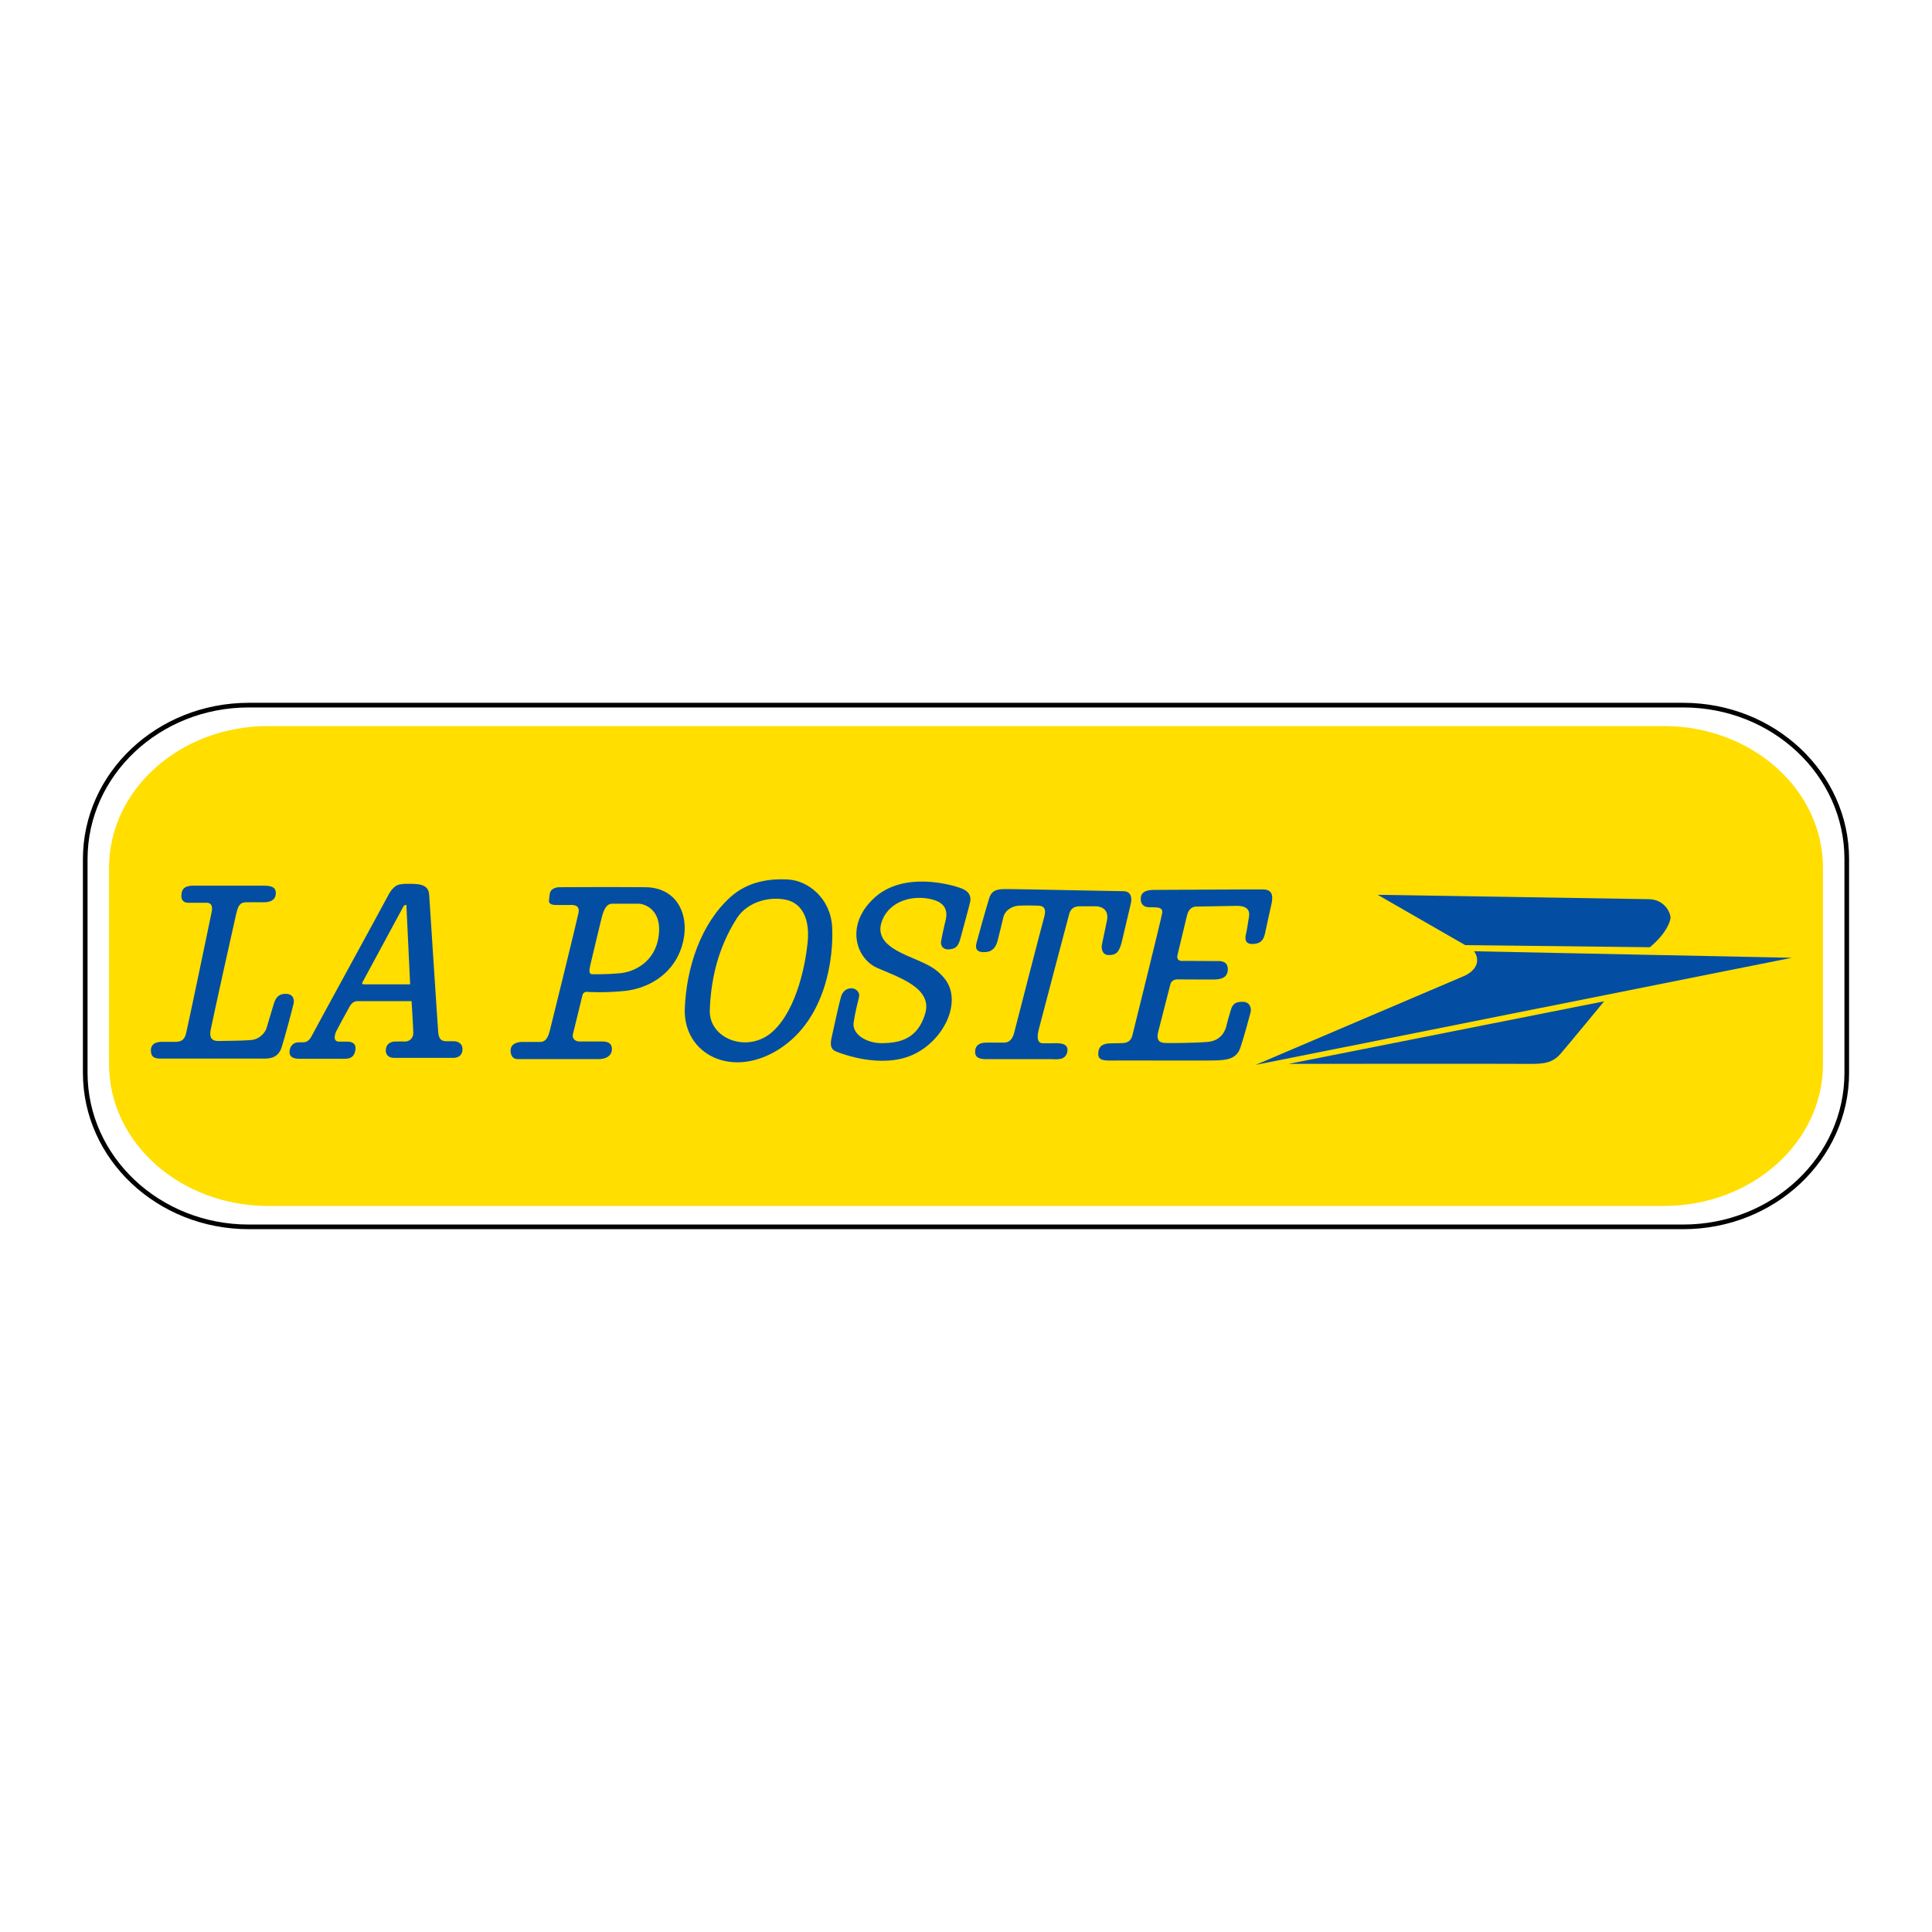
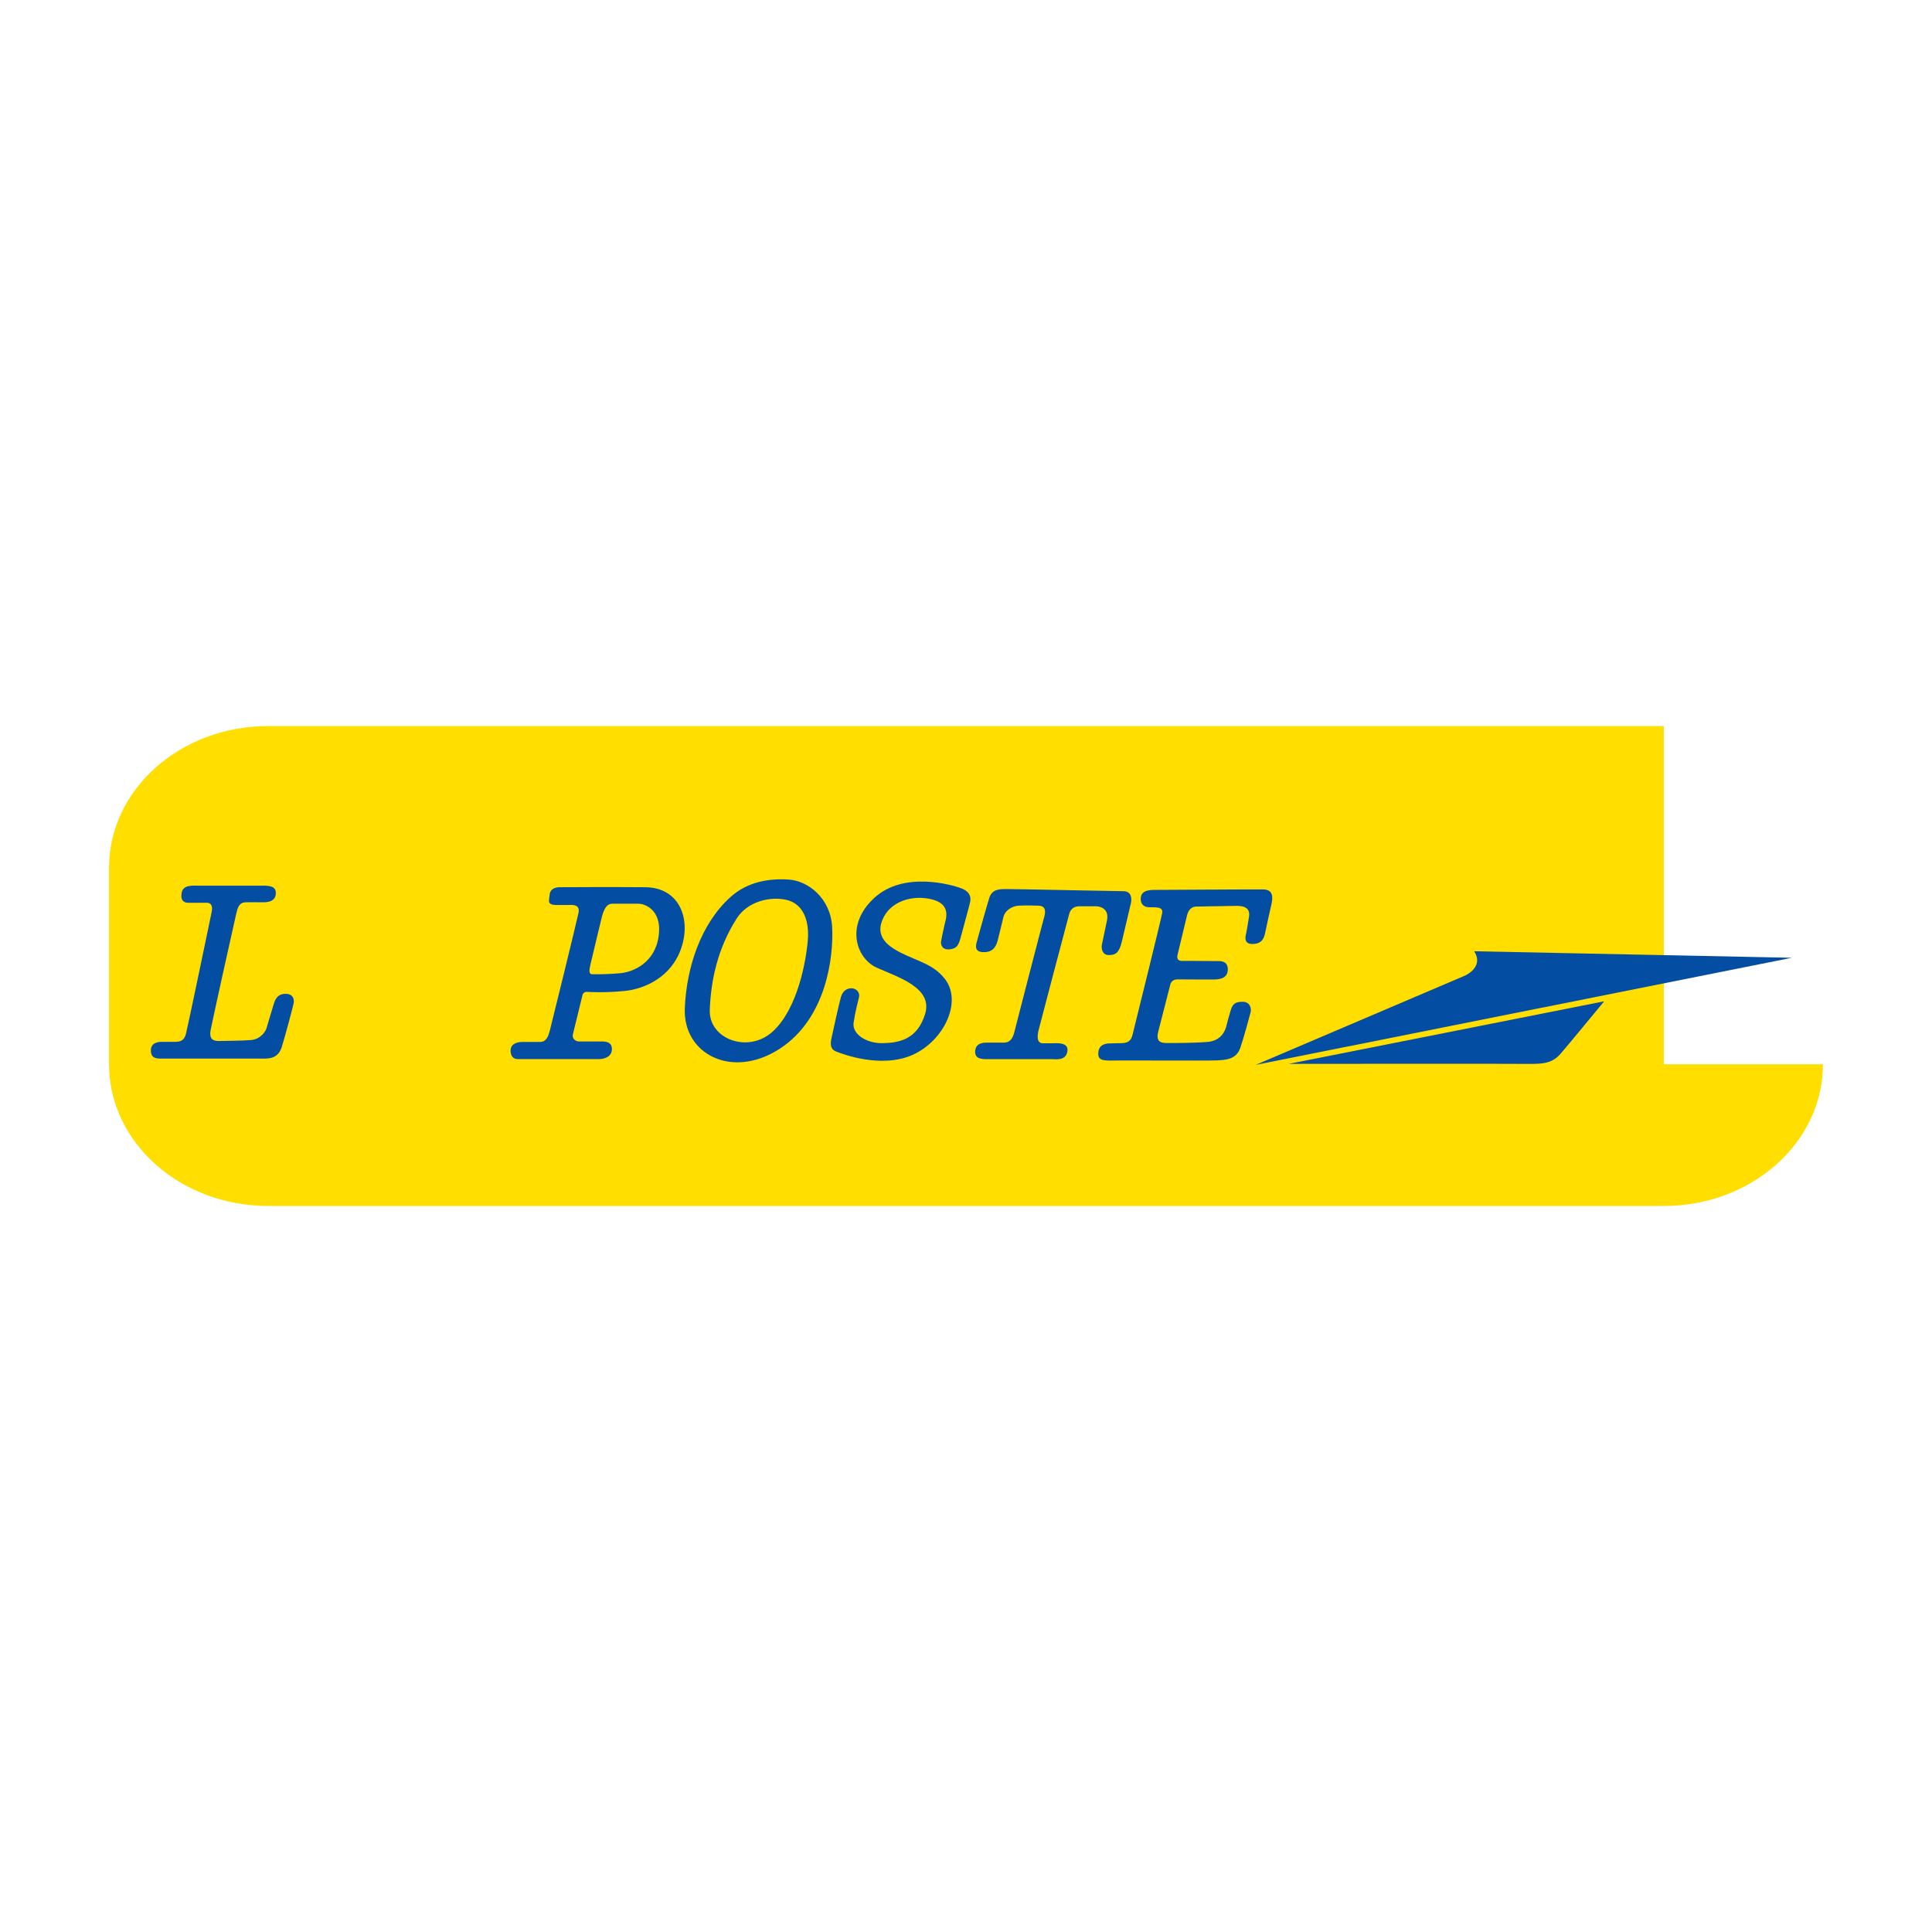
<svg xmlns="http://www.w3.org/2000/svg" version="1.0" id="Layer_1" x="0px" y="0px" width="192.756px" height="192.756px" viewBox="0 0 192.756 192.756" enable-background="new 0 0 192.756 192.756" xml:space="preserve">
  <g>
-     <polygon fill-rule="evenodd" clip-rule="evenodd" fill="#FFFFFF" points="0,0 192.756,0 192.756,192.756 0,192.756 0,0  " />
-     <path fill-rule="evenodd" clip-rule="evenodd" fill="#FFFFFF" stroke="#000000" stroke-width="0.463" stroke-miterlimit="2.613" d="   M184.252,107.039c0,8.486-7.307,15.365-16.317,15.365H24.823c-9.013,0-16.319-6.879-16.319-15.365V85.716   c0-8.486,7.306-15.365,16.319-15.365h143.112c9.011,0,16.317,6.879,16.317,15.365V107.039L184.252,107.039z" />
-     <path fill-rule="evenodd" clip-rule="evenodd" fill="#FFDE00" d="M181.876,106.184c0,7.805-7.108,14.135-15.876,14.135H26.757   c-8.769,0-15.877-6.33-15.877-14.135V86.572c0-7.805,7.108-14.134,15.877-14.134H166c8.768,0,15.876,6.329,15.876,14.134V106.184   L181.876,106.184z" />
+     <path fill-rule="evenodd" clip-rule="evenodd" fill="#FFDE00" d="M181.876,106.184c0,7.805-7.108,14.135-15.876,14.135H26.757   c-8.769,0-15.877-6.33-15.877-14.135V86.572c0-7.805,7.108-14.134,15.877-14.134H166V106.184   L181.876,106.184z" />
    <path fill-rule="evenodd" clip-rule="evenodd" fill="#034EA2" d="M18.123,89.083c-0.14,0.814,0.281,0.987,0.669,0.987   c0.39,0,1.185,0,1.512,0c0.327,0,1.028-0.141,0.81,0.941c-0.218,1.081-2.43,11.658-2.555,12.113   c-0.124,0.455-0.327,0.818-1.012,0.818s-1.013,0-1.293,0c-0.28,0-1.2-0.018-1.2,0.859s0.67,0.816,1.247,0.816   c0.577,0,9.142,0,9.765,0c0.623,0,1.651,0.092,2.041-1.145c0.388-1.24,1.089-3.918,1.183-4.344   c0.093-0.422-0.046-0.939-0.717-0.971c-0.669-0.029-1.043,0.266-1.261,1.02c-0.218,0.75-0.624,2.023-0.716,2.385   c-0.096,0.357-0.609,1.125-1.558,1.205c-0.951,0.078-2.633,0.078-3.132,0.094c-0.498,0.016-1.091-0.064-0.887-1.113   c0.202-1.049,2.382-10.894,2.538-11.535c0.156-0.644,0.281-1.176,0.951-1.191c0.669-0.016,1.277,0,1.635,0   c0.357,0,1.293,0.03,1.37-0.815c0.078-0.845-0.684-0.845-1.463-0.845s-5.779,0-6.324,0C19.182,88.364,18.262,88.268,18.123,89.083   L18.123,89.083z" />
-     <path fill-rule="evenodd" clip-rule="evenodd" fill="#034EA2" d="M40.935,88.178c1.201,0,1.824,0.204,1.886,1.114   c0.062,0.908,0.841,13.056,0.903,13.729c0.062,0.67,0.328,0.863,0.811,0.863s0.544,0,0.732,0c0.187,0,0.873,0.062,0.873,0.797   c0,0.736-0.593,0.863-0.905,0.863c-0.311,0-5.56,0-5.903,0c-0.342,0-0.84-0.127-0.84-0.738c0-0.609,0.436-0.879,0.919-0.893   c0.482-0.016,0.732,0,1.028,0s0.81-0.234,0.795-0.893c-0.016-0.658-0.172-3.139-0.172-3.139s-5.062,0-5.358,0   s-0.577,0.113-0.81,0.521c-0.234,0.408-1.152,2.1-1.324,2.443c-0.171,0.346-0.389,1.08,0.264,1.08c0.655,0,0.592,0,0.795,0   s0.966,0,0.825,0.848c-0.14,0.846-0.731,0.861-1.105,0.861s-4.019,0-4.455,0c-0.436,0-1.105-0.078-0.997-0.816   c0.11-0.732,0.64-0.826,0.92-0.826c0.281,0,0.296,0,0.405,0c0.108,0,0.544,0.014,0.857-0.6c0.31-0.609,7.288-13.352,7.615-13.994   c0.327-0.642,0.732-1.129,1.309-1.176C40.577,88.178,39.736,88.178,40.935,88.178L40.935,88.178z M40.546,90.293l0.374,7.916   c0,0-4.485,0-4.61,0c-0.125,0-0.234-0.033-0.156-0.189c0.077-0.156,4.003-7.395,4.096-7.584   C40.343,90.246,40.546,90.293,40.546,90.293L40.546,90.293z" />
    <path fill-rule="evenodd" clip-rule="evenodd" fill="#034EA2" d="M50.942,104.82c0,0.391,0.156,0.846,0.702,0.846   c0.544,0,7.739,0,8.145,0c0.405,0,1.261-0.176,1.261-1.002c0-0.834-0.856-0.754-1.168-0.754s-1.744,0-2.086,0   c-0.343,0-0.749-0.25-0.638-0.723c0.109-0.471,0.98-3.996,0.98-3.996s0.141-0.25,0.389-0.232c0.251,0.014,1.823,0.109,3.816-0.094   c1.994-0.205,4.665-1.387,5.639-4.311c0.981-2.946-0.233-6.004-3.597-6.037c-3.364-0.03-8.038,0-8.553,0   c-0.512,0-0.918,0.238-0.98,0.644c-0.062,0.408-0.062,0.55-0.078,0.659c-0.017,0.109-0.032,0.47,0.669,0.47   c0.701,0,1.028,0,1.293,0s1.168-0.125,0.982,0.783c-0.188,0.91-2.743,11.315-2.867,11.77c-0.125,0.455-0.312,1.111-0.951,1.111   c-0.638,0-1.448,0-1.791,0C51.768,103.955,50.942,104.049,50.942,104.82L50.942,104.82z M61.175,90.165c0.28,0,2.228,0,2.586,0   c0.357,0,2.306,0.438,1.961,3.166c-0.341,2.727-2.538,3.636-3.815,3.765c-1.277,0.121-2.415,0.107-2.804,0.107   c-0.389,0-0.312-0.44-0.202-0.941c0.108-0.502,1.105-4.608,1.105-4.608C60.366,90.102,60.896,90.165,61.175,90.165L61.175,90.165z" />
    <path fill-rule="evenodd" clip-rule="evenodd" fill="#034EA2" d="M78.706,87.755c1.89,0.125,4.175,1.839,4.319,4.766   c0.147,2.925-0.557,9.064-5.21,12.098c-4.778,3.115-9.68,0.545-9.492-4.012c0.166-4.05,1.572-8.423,4.568-11.118   C74.636,87.924,76.817,87.631,78.706,87.755L78.706,87.755z M78.478,89.784c1.599,0.376,2.284,1.963,2.118,4.011   c-0.166,2.049-0.997,6.795-3.467,9.09c-2.451,2.279-6.417,0.795-6.314-2.109c0.106-2.945,0.767-6.118,2.68-9.132   C74.595,89.909,76.879,89.407,78.478,89.784L78.478,89.784z" />
    <path fill-rule="evenodd" clip-rule="evenodd" fill="#034EA2" d="M83.898,99.482c-0.188,0.645-0.79,3.402-0.893,3.881   c-0.104,0.484-0.311,1.236,0.374,1.529c0.686,0.291,4.568,1.734,7.662,0.357c3.095-1.383,4.943-5.203,3.303-7.484   c-1.039-1.379-2.285-1.712-3.863-2.423c-1.579-0.712-3.218-1.651-2.45-3.554c0.769-1.901,3.053-2.548,4.984-2.048   c1.931,0.502,1.349,1.965,1.225,2.509c-0.125,0.543-0.311,1.421-0.353,1.693c-0.042,0.272,0.082,0.857,0.871,0.772   c0.788-0.084,0.914-0.523,1.143-1.378c0.228-0.856,0.811-2.969,0.893-3.363c0.082-0.401,0.041-0.984-0.873-1.34   c-0.913-0.354-5.732-1.755-8.681,0.939c-2.948,2.698-1.847,6.04,0.25,6.981c2.098,0.941,5.586,1.986,4.817,4.578   c-0.768,2.592-2.637,2.926-4.277,2.945c-1.642,0.021-3.033-0.939-2.866-2.047c0.166-1.109,0.416-2.004,0.539-2.547   c0.125-0.547-0.374-0.902-0.79-0.881C84.5,98.621,84.085,98.832,83.898,99.482L83.898,99.482z" />
    <path fill-rule="evenodd" clip-rule="evenodd" fill="#034EA2" d="M98.061,94.994c0.83,0.042,1.268-0.354,1.474-1.149   c0.209-0.793,0.458-1.88,0.583-2.381c0.125-0.502,0.686-1.066,1.578-1.108s1.391,0,1.742,0c0.354,0,1.062-0.021,0.748,1.108   c-0.312,1.129-2.782,10.699-2.906,11.201s-0.271,1.359-1.123,1.359c-0.848,0-1.409,0-1.723,0c-0.311,0-1.078,0.02-1.143,0.832   c-0.061,0.816,0.687,0.816,1.268,0.816c0.582,0,5.876,0,6.334,0c0.459,0,1.433,0.189,1.598-0.771   c0.169-0.963-1.139-0.814-1.474-0.814c-0.332,0-0.746,0-0.996,0c-0.249,0-0.708-0.148-0.372-1.422   c0.332-1.277,2.863-10.908,3.03-11.493s0.581-0.753,1.039-0.753s1.351,0,1.618,0c0.271,0,1.372,0.127,1.101,1.442   c-0.269,1.318-0.414,1.965-0.499,2.384c-0.082,0.417,0.044,1.043,0.688,1.043s1.017-0.189,1.288-1.294   c0.271-1.108,0.787-3.365,0.913-3.868c0.124-0.5,0.042-1.211-0.748-1.211c-0.788,0-10.301-0.208-11.255-0.208   c-0.956,0-1.808-0.105-2.12,0.875c-0.312,0.984-1.181,4.119-1.265,4.451C97.355,94.368,97.229,94.952,98.061,94.994L98.061,94.994z   " />
    <path fill-rule="evenodd" clip-rule="evenodd" fill="#034EA2" d="M113.822,89.525c-0.062,0.485,0.123,0.96,0.79,0.99   c0.663,0.025,1.45-0.095,1.34,0.576c-0.111,0.671-2.833,11.638-2.968,12.185c-0.133,0.547-0.46,0.783-1.021,0.795   c-0.563,0.012-0.852,0.021-1.163,0.027c-0.312,0.002-1.101,0.02-1.21,0.818c-0.108,0.795,0.312,0.912,1.286,0.893   c0.976-0.021,9.536,0.029,10.491-0.012c0.954-0.043,1.991-0.104,2.382-1.264c0.392-1.154,0.931-3.195,1.027-3.553   s-0.062-1.023-0.769-1.029c-0.708-0.006-1.014,0.166-1.21,0.822c-0.194,0.65-0.347,1.176-0.443,1.596   c-0.095,0.42-0.491,1.471-1.878,1.586c-1.39,0.111-3.675,0.119-4.152,0.105c-0.479-0.008-1.02-0.123-0.772-1.109   c0.251-0.988,1.198-4.676,1.198-4.676s0.069-0.561,0.729-0.561c0.661-0.002,3.018,0.023,3.479,0.014   c0.461-0.006,1.481,0.02,1.54-0.935c0.053-0.954-0.77-0.913-1.044-0.905c-0.273,0.004-3.252-0.031-3.479-0.015   c-0.222,0.016-0.623-0.062-0.496-0.593c0.127-0.528,0.837-3.491,0.952-3.958c0.114-0.467,0.404-0.863,0.893-0.872   c0.484-0.011,3.252-0.055,3.761-0.066c0.514-0.011,1.706-0.086,1.53,1.059c-0.175,1.145-0.221,1.359-0.267,1.585   c-0.042,0.228-0.386,1.175,0.625,1.155c1.005-0.024,1.156-0.639,1.281-1.244c0.123-0.606,0.443-2.054,0.58-2.647   c0.137-0.591,0.293-1.535-0.778-1.551c-1.074-0.015-9.784,0.043-10.419,0.043C115.003,88.787,113.928,88.697,113.822,89.525   L113.822,89.525z" />
-     <path fill-rule="evenodd" clip-rule="evenodd" fill="#034EA2" d="M137.452,89.275c0,0,25.403,0.406,27.055,0.436   c1.65,0.026,2.211,1.489,2.157,1.898c-0.054,0.409-0.435,1.545-2.058,2.896l-18.417-0.208L137.452,89.275L137.452,89.275z" />
    <path fill-rule="evenodd" clip-rule="evenodd" fill="#034EA2" d="M147.073,94.906l31.702,0.651l-53.496,10.685   c0,0,19.55-8.344,20.725-8.838C147.177,96.909,147.78,95.958,147.073,94.906L147.073,94.906z" />
    <path fill-rule="evenodd" clip-rule="evenodd" fill="#034EA2" d="M128.578,106.143l31.467-6.242c0,0-3.495,4.244-4.316,5.197   c-0.822,0.961-1.691,1.074-3.375,1.047C150.671,106.117,128.578,106.143,128.578,106.143L128.578,106.143z" />
  </g>
</svg>